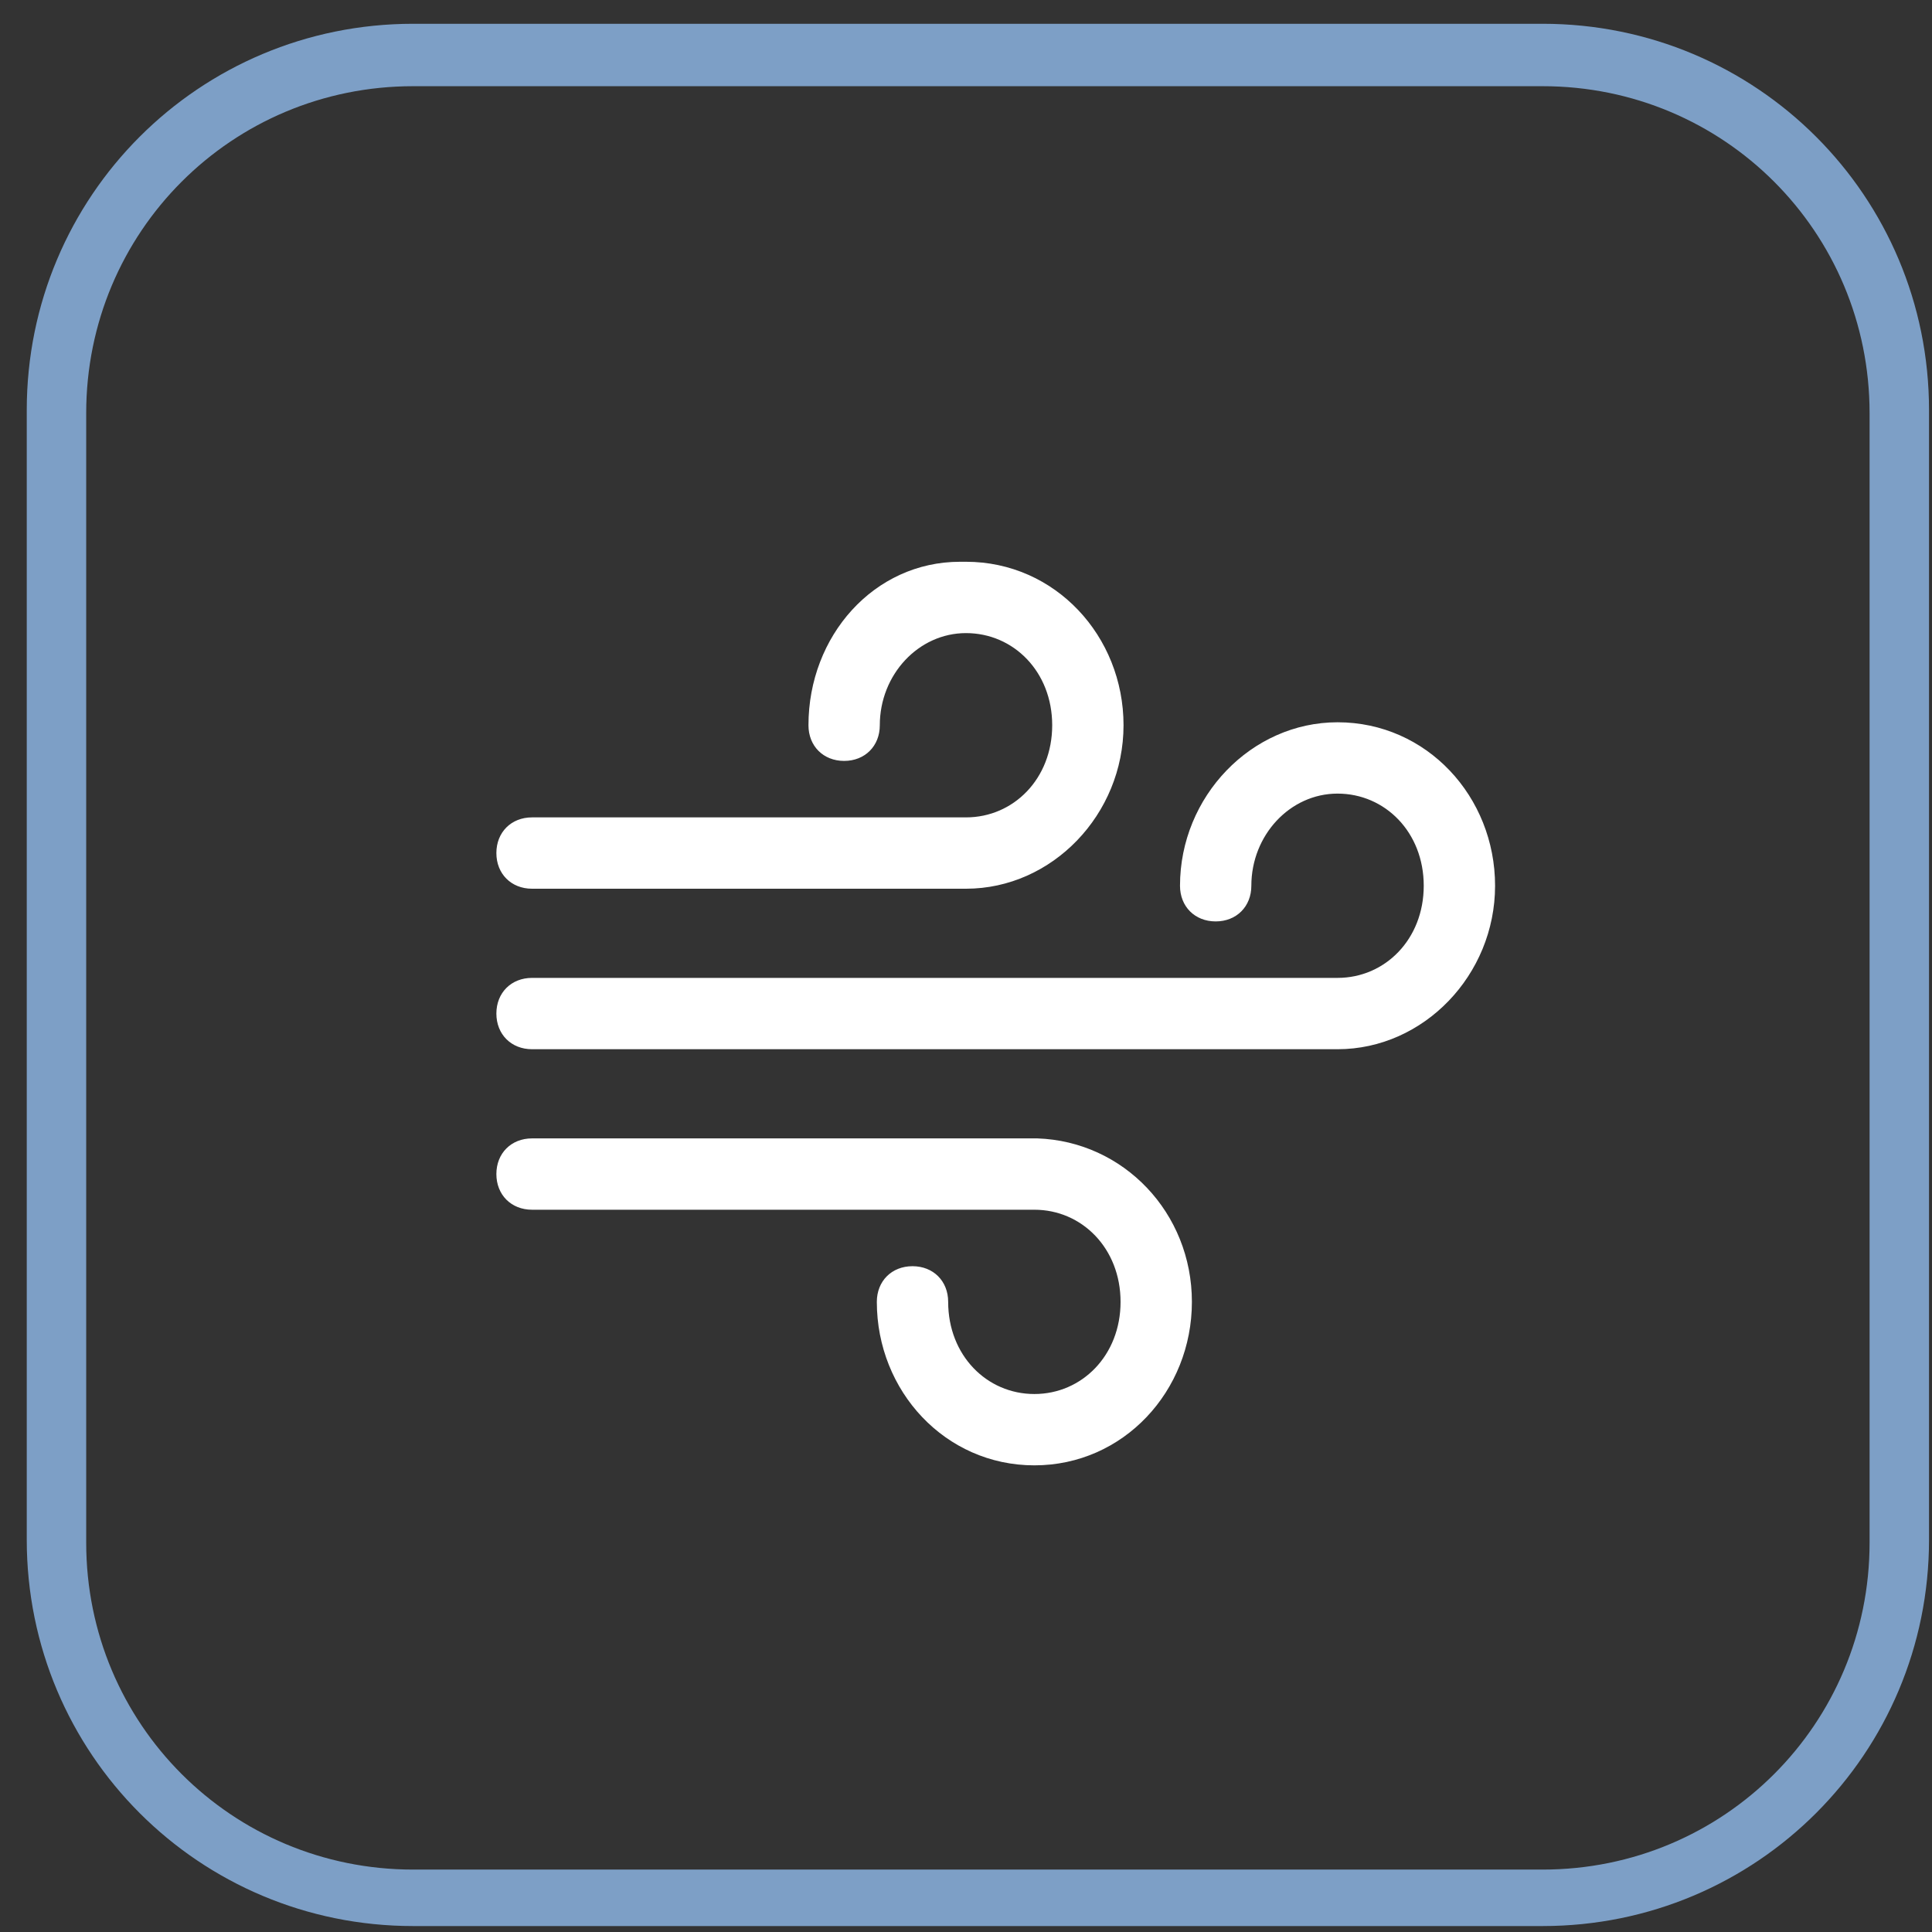
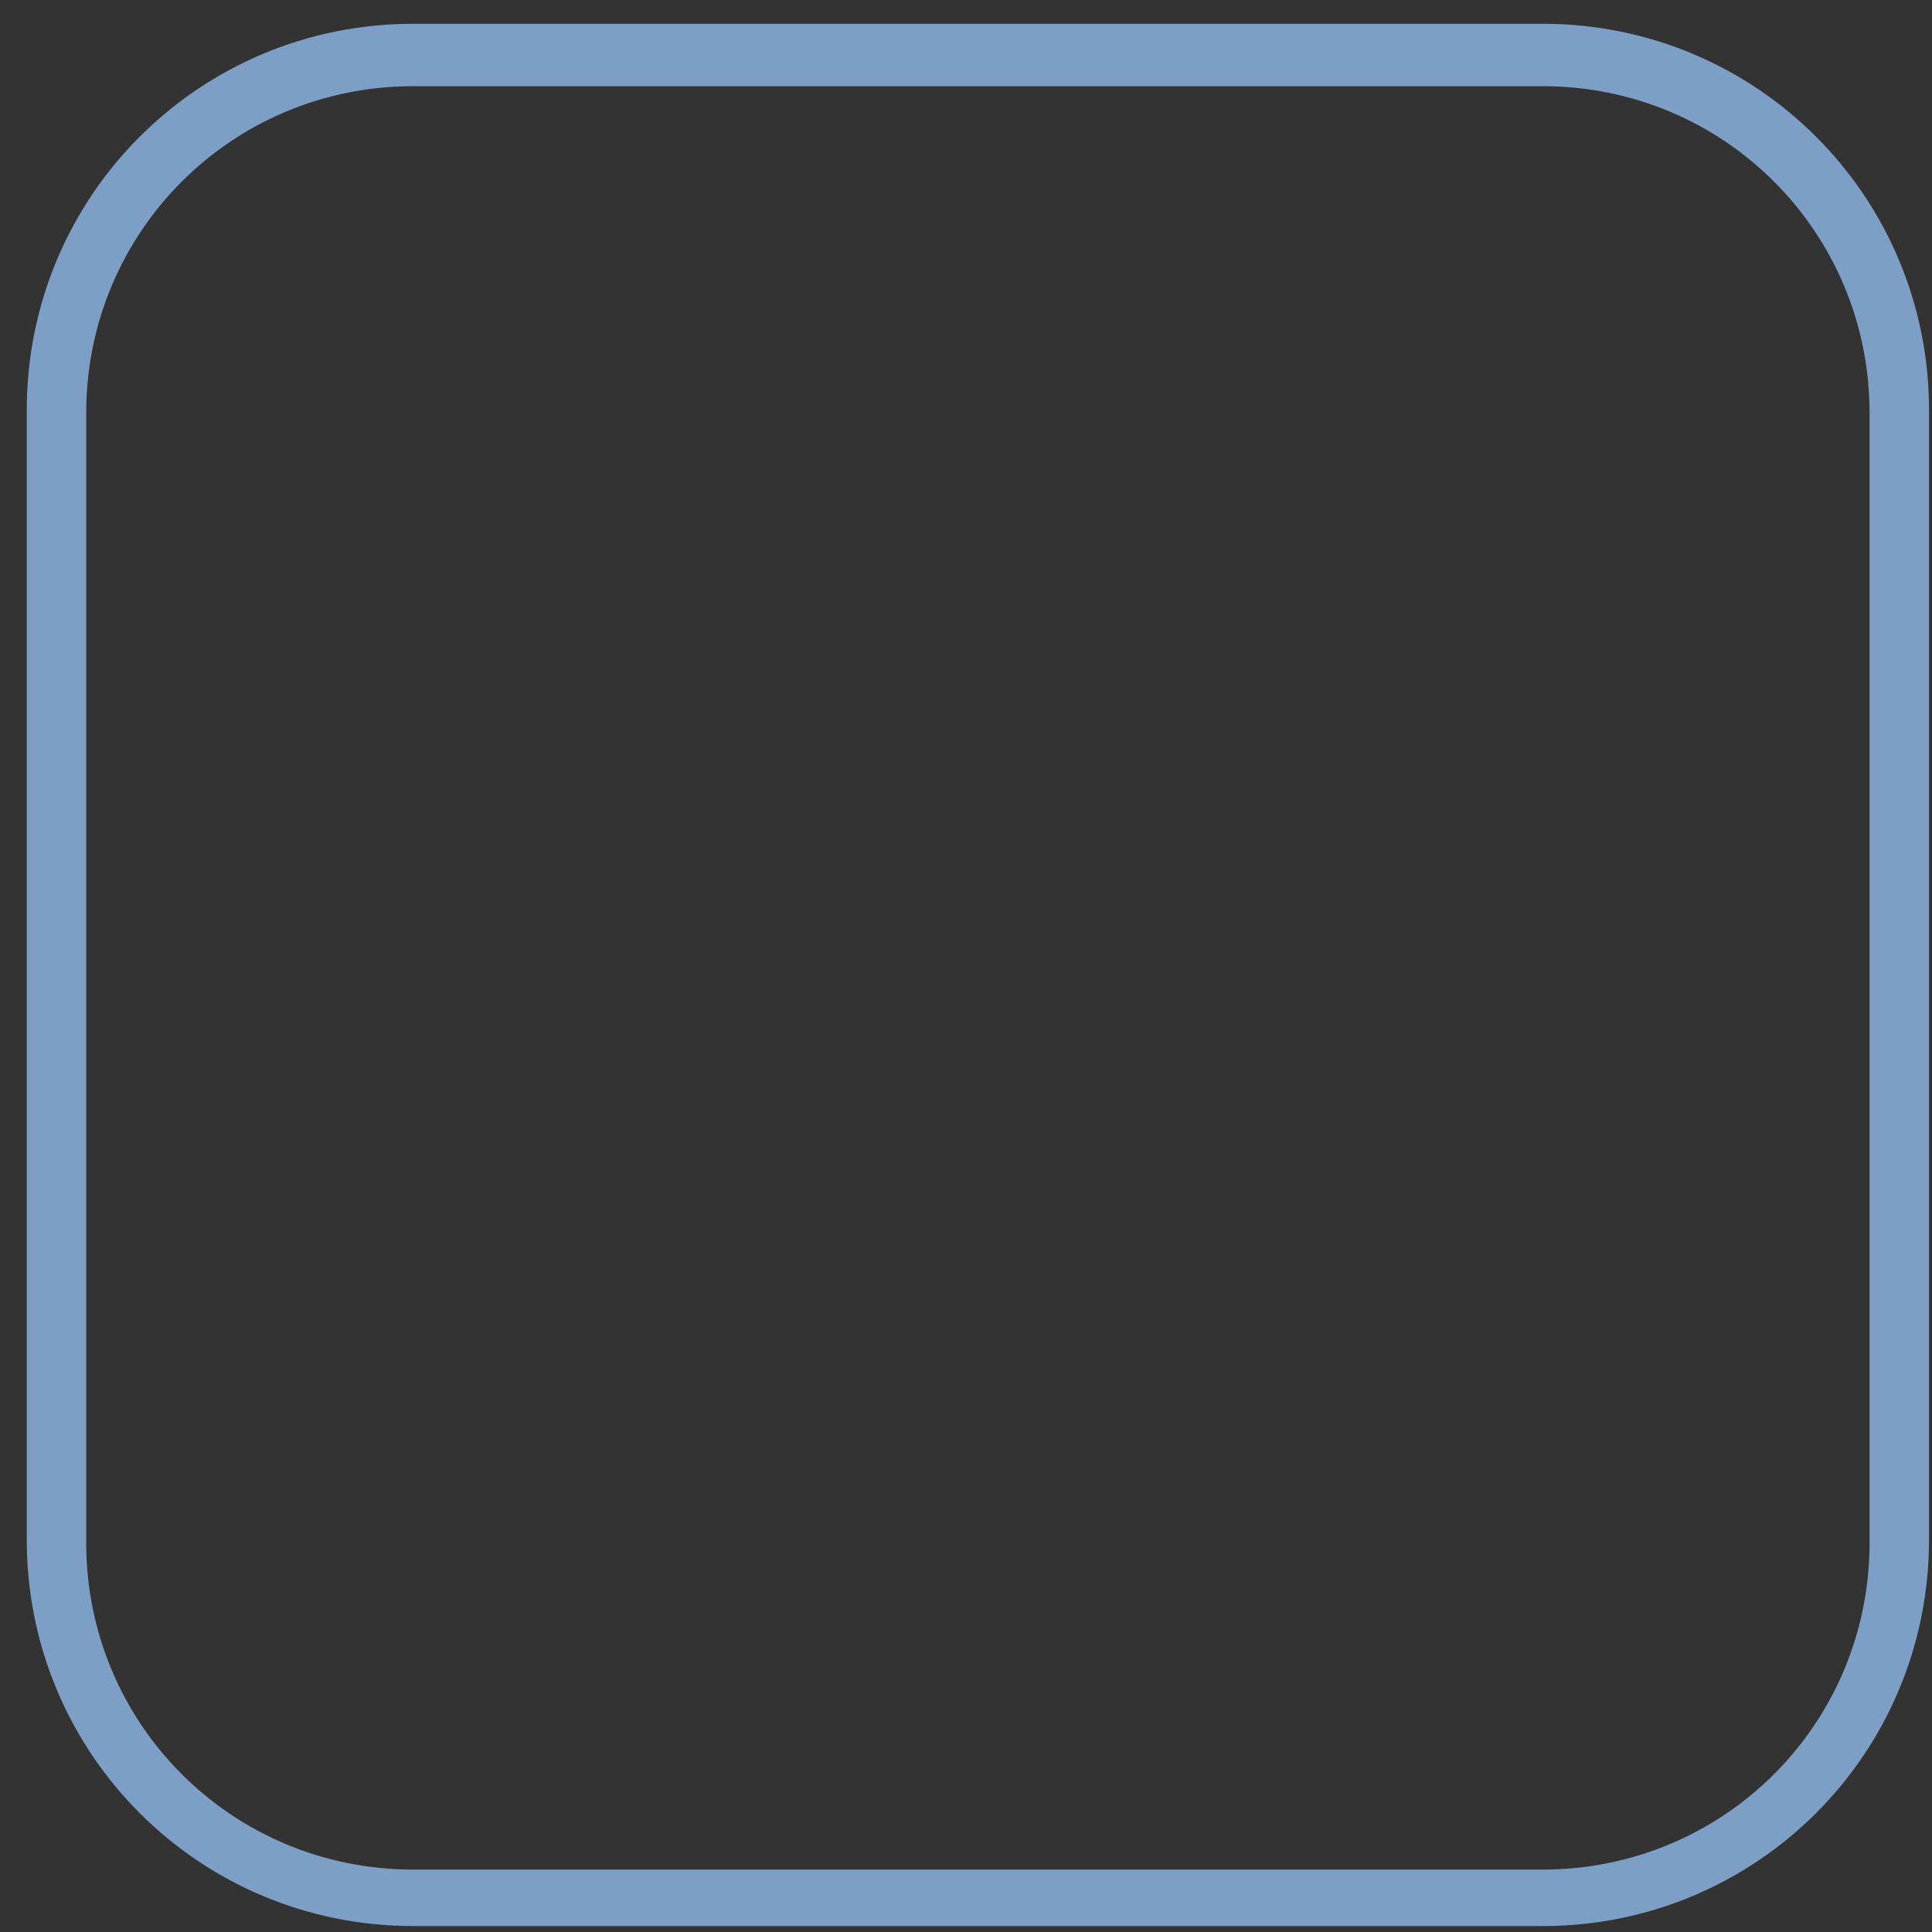
<svg xmlns="http://www.w3.org/2000/svg" width="65" height="65" viewBox="0 0 65 65" fill="none">
  <rect x="0" y="0" width="65" height="65" fill="#333333" stroke="none" />
-   <path d="M51.9 64.8H13.9C6.7 64.8 0.9 59 0.9 51.8V13.8C0.9 6.6 6.7 0.8 13.9 0.8H51.9C59.1 0.8 64.9 6.6 64.9 13.8V51.8C64.9 59 59.1 64.8 51.9 64.8ZM13.9 2.9C7.8 2.9 2.9 7.8 2.9 13.9V51.9C2.9 58 7.8 62.9 13.9 62.9H51.9C58 62.9 62.9 58 62.9 51.9V13.9C62.9 7.8 58 2.9 51.9 2.9H13.9Z" fill="#7D9FC6" />
-   <path d="M32.3 18.9C29.4 18.9 27.2 21.4 27.2 24.4C27.2 25.1 27.7 25.6 28.4 25.6C29.1 25.6 29.6 25.1 29.6 24.4C29.6 22.7 30.9 21.3 32.5 21.3C34.1 21.3 35.4 22.6 35.4 24.4C35.4 26.2 34.1 27.5 32.5 27.5H17.9C17.2 27.5 16.7 28 16.7 28.7C16.7 29.4 17.2 29.9 17.9 29.9H32.5C35.4 29.9 37.8 27.4 37.8 24.4C37.8 21.4 35.5 18.9 32.5 18.9C29.5 18.9 32.5 18.9 32.4 18.9H32.3ZM45 24.3C42.1 24.3 39.7 26.8 39.7 29.8C39.7 30.5 40.2 31 40.9 31C41.6 31 42.1 30.5 42.1 29.8C42.1 28.1 43.4 26.7 45 26.7C46.6 26.7 47.9 28 47.9 29.8C47.9 31.6 46.6 32.9 45 32.9H17.9C17.2 32.9 16.7 33.4 16.7 34.1C16.7 34.8 17.2 35.3 17.9 35.3H45C47.9 35.3 50.3 32.8 50.3 29.8C50.3 26.8 48 24.3 45 24.3ZM17.9 38.3C17.2 38.3 16.7 38.8 16.7 39.5C16.7 40.2 17.2 40.7 17.9 40.7H34.8C36.4 40.7 37.7 42 37.7 43.8C37.7 45.6 36.4 46.9 34.8 46.9C33.2 46.9 31.9 45.6 31.9 43.8C31.9 43.1 31.4 42.6 30.7 42.6C30 42.6 29.5 43.1 29.5 43.8C29.5 46.8 31.8 49.3 34.8 49.3C37.8 49.3 40.1 46.8 40.1 43.8C40.1 40.8 37.8 38.4 34.9 38.3H18H17.9Z" fill="white" />
+   <path d="M51.9 64.8H13.9C6.7 64.8 0.9 59 0.9 51.8V13.8C0.9 6.6 6.7 0.8 13.9 0.8H51.9C59.1 0.8 64.9 6.6 64.9 13.8V51.8C64.9 59 59.1 64.8 51.9 64.8M13.9 2.9C7.8 2.9 2.9 7.8 2.9 13.9V51.9C2.9 58 7.8 62.9 13.9 62.9H51.9C58 62.9 62.9 58 62.9 51.9V13.9C62.9 7.8 58 2.9 51.9 2.9H13.9Z" fill="#7D9FC6" />
</svg>